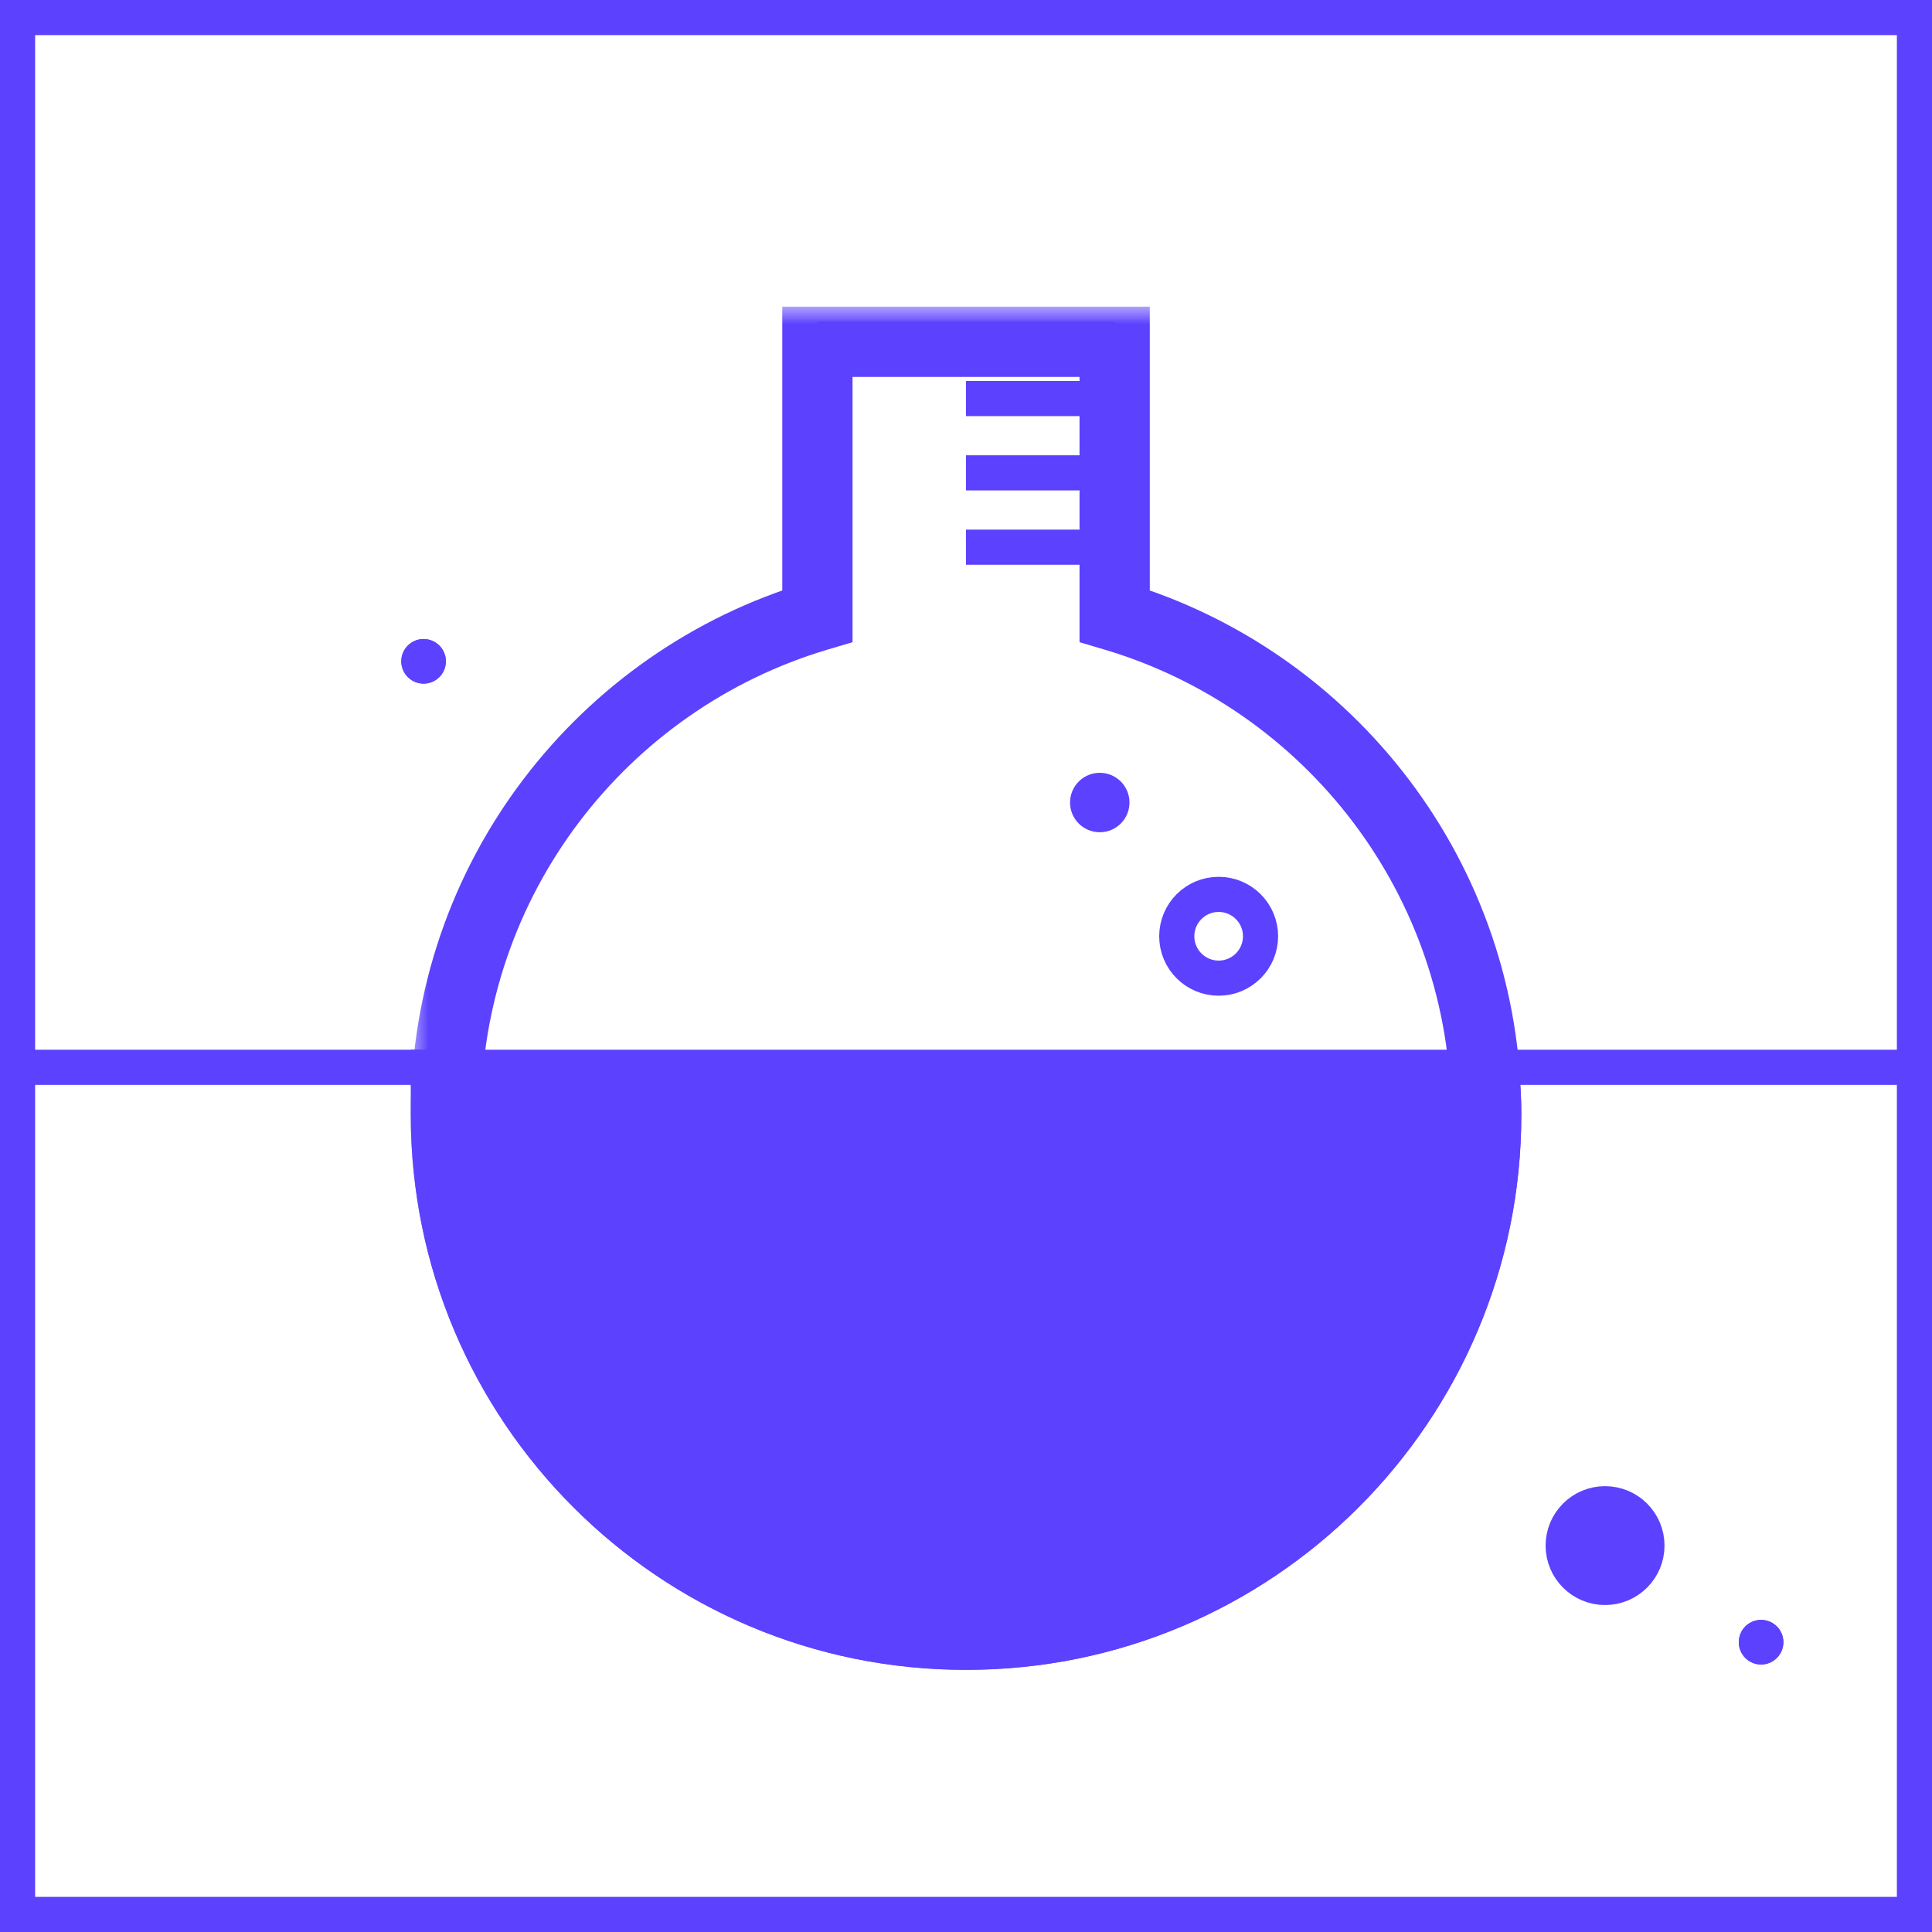
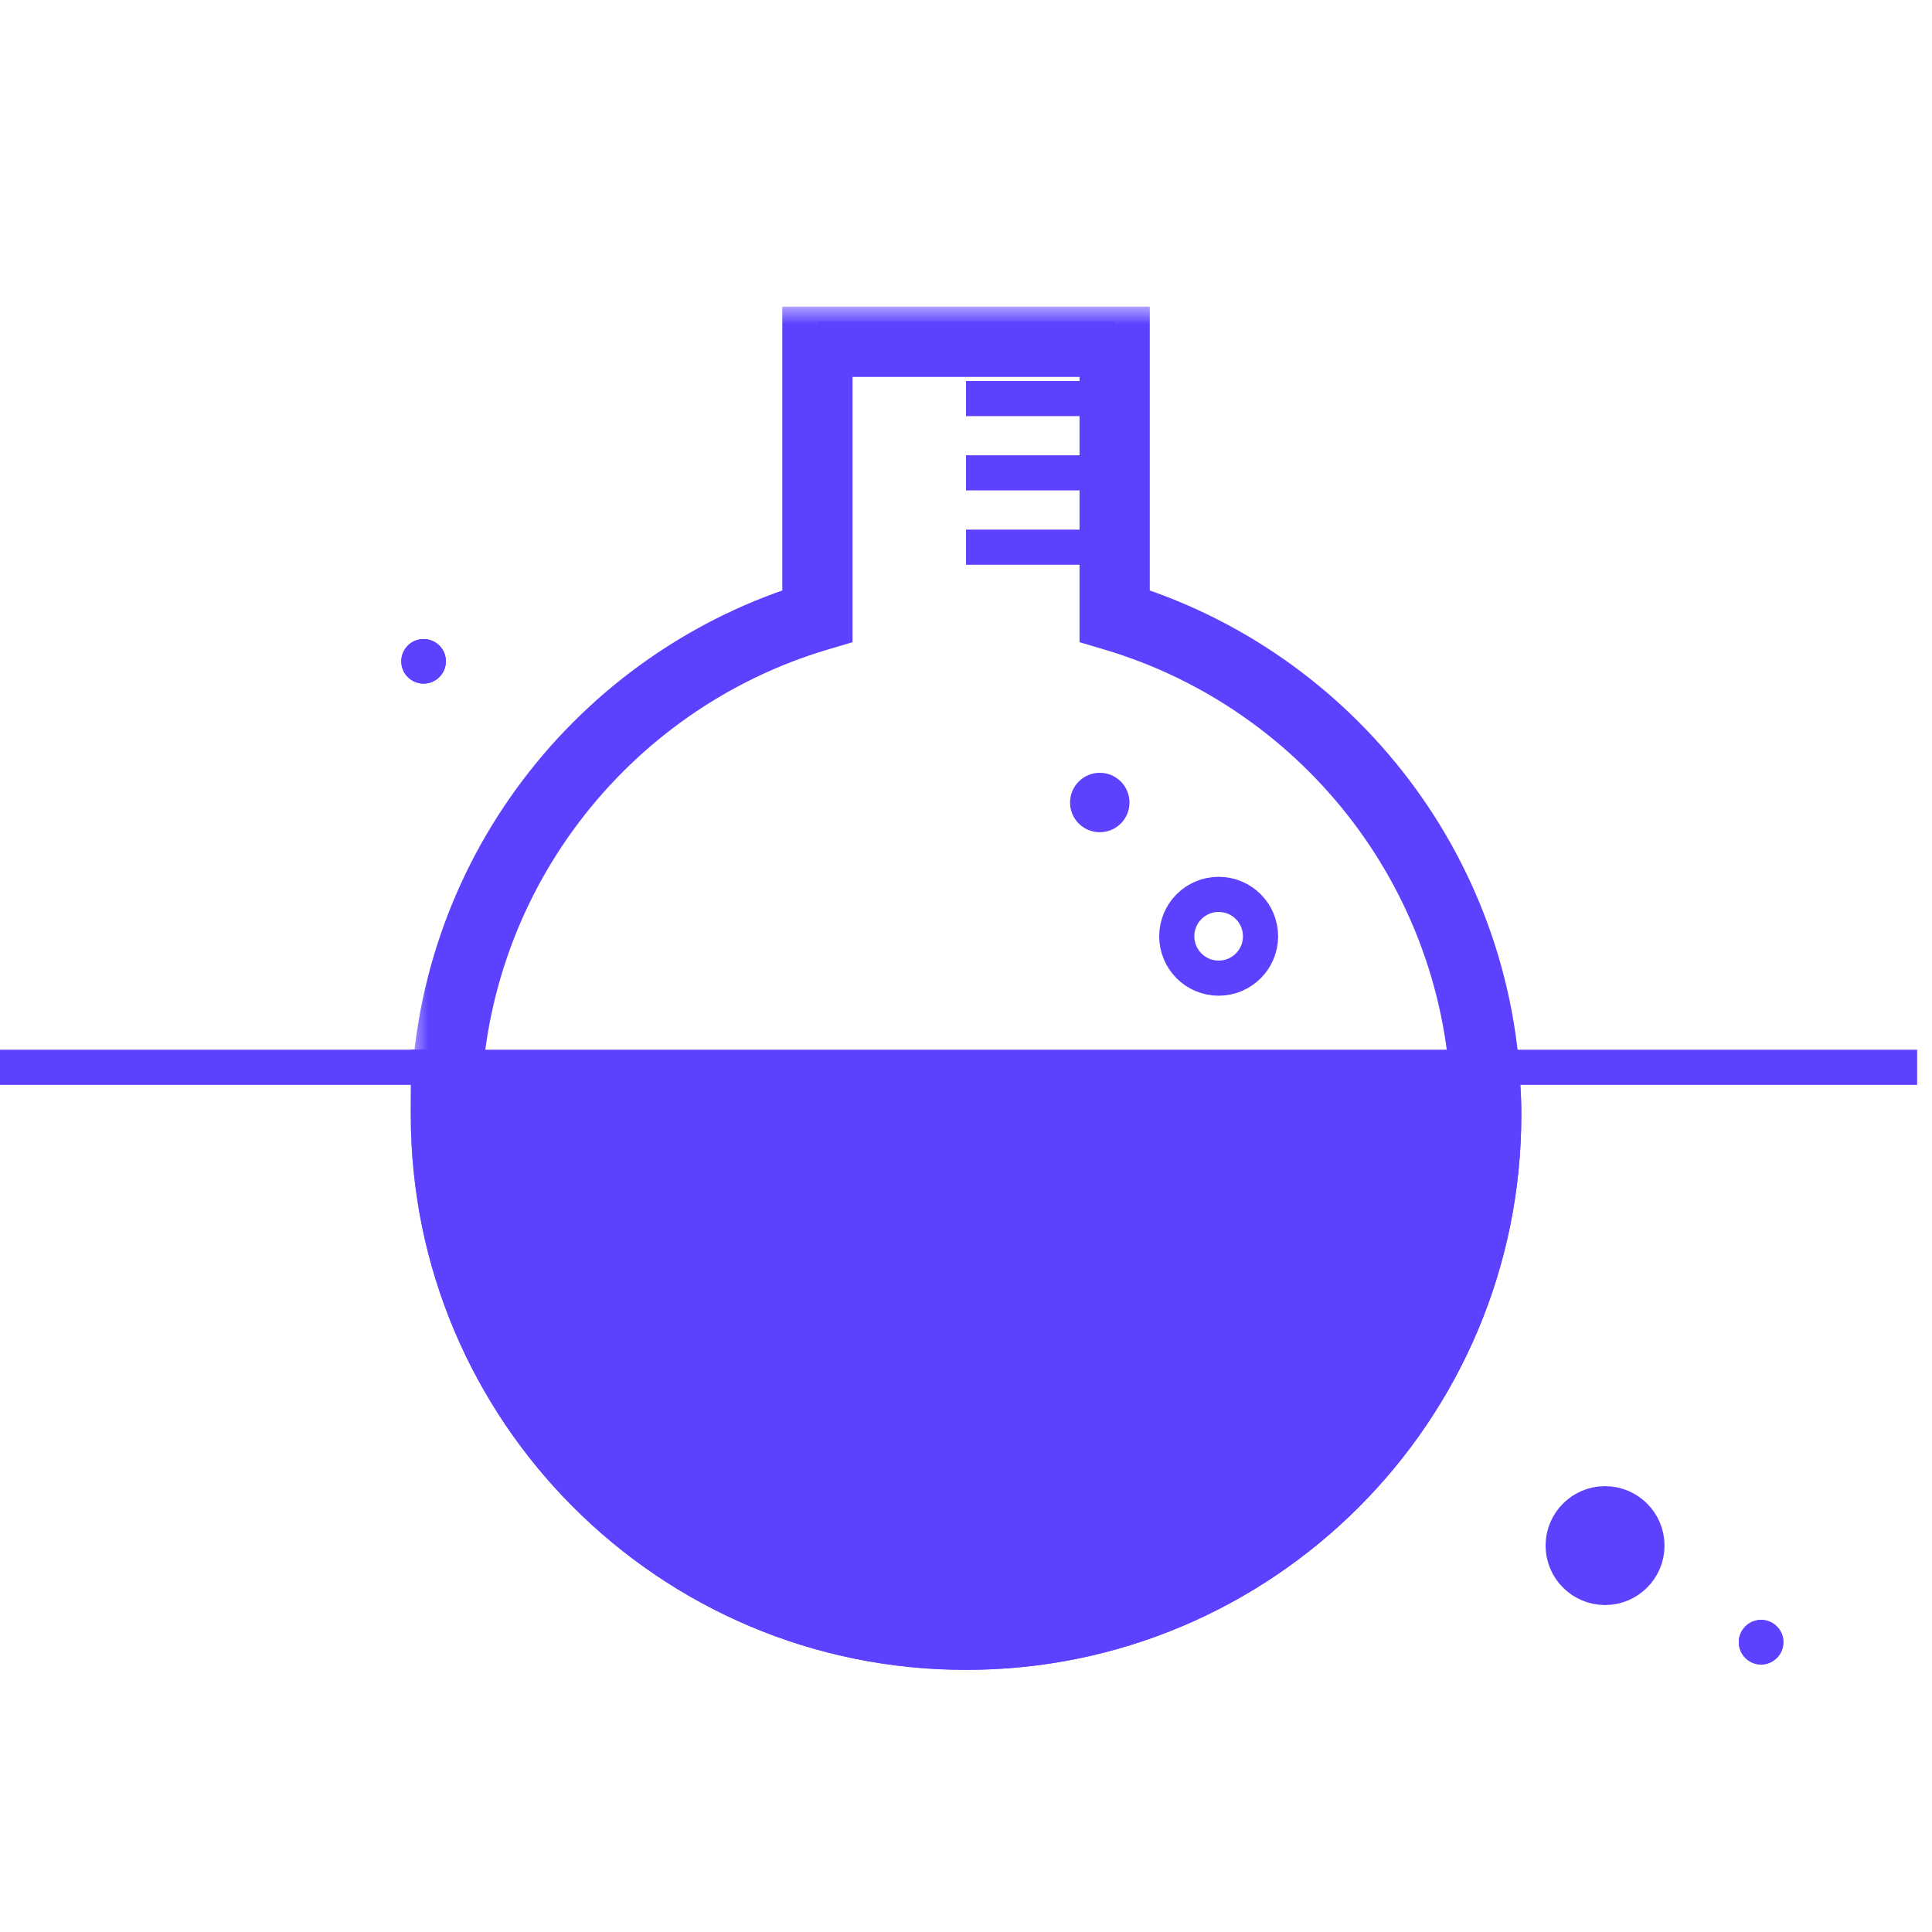
<svg xmlns="http://www.w3.org/2000/svg" width="55" height="55" viewBox="0 0 55 55" fill="none">
  <rect x="0" y="0" width="55" height="55" fill="#333333" stroke="none" />
  <g clip-path="url(#clip0_11016_3904)">
    <rect width="55" height="55" fill="white" />
-     <rect x="0.5" y="0.5" width="54" height="54" stroke="#5C41FF" />
    <path fill-rule="evenodd" clip-rule="evenodd" d="M23.693 17.851L23.391 17.941C17.449 19.71 13.116 25.215 13.116 31.73C13.116 39.675 19.557 46.115 27.501 46.115C35.446 46.115 41.886 39.675 41.886 31.73C41.886 25.215 37.553 19.71 31.611 17.941L31.309 17.851V9.307H23.693V17.851ZM31.732 8.884V17.536C37.848 19.356 42.309 25.023 42.309 31.73C42.309 39.908 35.679 46.538 27.501 46.538C19.323 46.538 12.693 39.908 12.693 31.73C12.693 25.023 17.154 19.356 23.27 17.536V8.884H31.732Z" fill="#5C41FF" />
    <path d="M21.154 5.923H33.847V9.731H21.154V5.923Z" fill="white" />
    <line x1="23.27" y1="9.654" x2="31.731" y2="9.654" stroke="#5C41FF" />
    <path d="M36.385 26.654C36.385 27.588 35.627 28.346 34.692 28.346C33.758 28.346 33 27.588 33 26.654C33 25.719 33.758 24.961 34.692 24.961C35.627 24.961 36.385 25.719 36.385 26.654Z" fill="white" />
    <line y1="30.384" x2="54.577" y2="30.384" stroke="#5C41FF" />
    <mask id="path-7-outside-1_11016_3904" maskUnits="userSpaceOnUse" x="11.693" y="8.73" width="32" height="39" fill="black">
      <rect fill="white" x="11.693" y="8.73" width="32" height="39" />
      <path fill-rule="evenodd" clip-rule="evenodd" d="M31.732 9.73H23.27V17.536C17.154 19.356 12.693 25.023 12.693 31.73C12.693 39.908 19.323 46.538 27.501 46.538C35.679 46.538 42.309 39.908 42.309 31.73C42.309 25.023 37.848 19.356 31.732 17.536V9.73Z" />
    </mask>
    <path fill-rule="evenodd" clip-rule="evenodd" d="M31.732 9.73H23.27V17.536C17.154 19.356 12.693 25.023 12.693 31.73C12.693 39.908 19.323 46.538 27.501 46.538C35.679 46.538 42.309 39.908 42.309 31.73C42.309 25.023 37.848 19.356 31.732 17.536V9.73Z" fill="white" />
    <path d="M23.27 9.73V8.73H22.27V9.73H23.27ZM31.732 9.73H32.732V8.73H31.732V9.73ZM23.27 17.536L23.555 18.494L24.27 18.282V17.536H23.27ZM31.732 17.536H30.732V18.282L31.447 18.494L31.732 17.536ZM23.27 10.73H31.732V8.73H23.27V10.73ZM24.27 17.536V9.73H22.27V17.536H24.27ZM13.693 31.73C13.693 25.477 17.851 20.192 23.555 18.494L22.985 16.578C16.456 18.521 11.693 24.568 11.693 31.73H13.693ZM27.501 45.538C19.875 45.538 13.693 39.356 13.693 31.73H11.693C11.693 40.461 18.771 47.538 27.501 47.538V45.538ZM41.309 31.73C41.309 39.356 35.127 45.538 27.501 45.538V47.538C36.231 47.538 43.309 40.461 43.309 31.73H41.309ZM31.447 18.494C37.151 20.192 41.309 25.477 41.309 31.73H43.309C43.309 24.568 38.546 18.521 32.017 16.578L31.447 18.494ZM30.732 9.73V17.536H32.732V9.73H30.732Z" fill="#5C41FF" mask="url(#path-7-outside-1_11016_3904)" />
    <path d="M42.77 30.849L42.737 30.384H42.272H12.693H12.193V30.884V31.73C12.193 40.185 19.047 47.038 27.501 47.038C35.955 47.038 42.809 40.185 42.809 31.73C42.809 31.388 42.797 31.228 42.777 30.938C42.775 30.91 42.773 30.88 42.77 30.849Z" fill="#5C41FF" stroke="#5C41FF" />
    <path d="M35.885 26.654C35.885 27.312 35.351 27.846 34.692 27.846C34.034 27.846 33.5 27.312 33.5 26.654C33.5 25.995 34.034 25.461 34.692 25.461C35.351 25.461 35.885 25.995 35.885 26.654Z" stroke="#5C41FF" />
    <path d="M30.462 22.846C30.462 23.314 30.841 23.692 31.308 23.692C31.776 23.692 32.154 23.314 32.154 22.846C32.154 22.379 31.776 22 31.308 22C30.841 22 30.462 22.379 30.462 22.846Z" fill="#5C41FF" />
    <path d="M46.885 44C46.885 44.658 46.351 45.192 45.692 45.192C45.034 45.192 44.5 44.658 44.5 44C44.5 43.341 45.034 42.808 45.692 42.808C46.351 42.808 46.885 43.341 46.885 44Z" fill="#5C41FF" stroke="#5C41FF" />
    <path d="M12.693 18.826C12.693 19.177 12.409 19.461 12.058 19.461C11.708 19.461 11.424 19.177 11.424 18.826C11.424 18.476 11.708 18.192 12.058 18.192C12.409 18.192 12.693 18.476 12.693 18.826Z" fill="#5C41FF" />
    <path fill-rule="evenodd" clip-rule="evenodd" d="M12.058 19.038C12.175 19.038 12.27 18.943 12.27 18.826C12.27 18.71 12.175 18.615 12.058 18.615C11.942 18.615 11.847 18.71 11.847 18.826C11.847 18.943 11.942 19.038 12.058 19.038ZM12.058 19.461C12.409 19.461 12.693 19.177 12.693 18.826C12.693 18.476 12.409 18.192 12.058 18.192C11.708 18.192 11.424 18.476 11.424 18.826C11.424 19.177 11.708 19.461 12.058 19.461Z" fill="#5C41FF" />
    <path d="M50.769 46.75C50.769 47.1 50.485 47.385 50.135 47.385C49.784 47.385 49.5 47.1 49.5 46.75C49.5 46.399 49.784 46.115 50.135 46.115C50.485 46.115 50.769 46.399 50.769 46.75Z" fill="#5C41FF" />
    <path fill-rule="evenodd" clip-rule="evenodd" d="M50.135 46.961C50.251 46.961 50.346 46.867 50.346 46.75C50.346 46.633 50.251 46.538 50.135 46.538C50.018 46.538 49.923 46.633 49.923 46.75C49.923 46.867 50.018 46.961 50.135 46.961ZM50.135 47.385C50.485 47.385 50.769 47.1 50.769 46.75C50.769 46.399 50.485 46.115 50.135 46.115C49.784 46.115 49.5 46.399 49.5 46.75C49.5 47.1 49.784 47.385 50.135 47.385Z" fill="#5C41FF" />
    <line x1="27.5" y1="11.346" x2="31.731" y2="11.346" stroke="#5C41FF" />
    <line x1="27.5" y1="13.461" x2="31.731" y2="13.461" stroke="#5C41FF" />
    <line x1="27.5" y1="15.577" x2="31.731" y2="15.577" stroke="#5C41FF" />
  </g>
  <defs>
    <clipPath id="clip0_11016_3904">
      <rect width="55" height="55" fill="white" />
    </clipPath>
  </defs>
</svg>